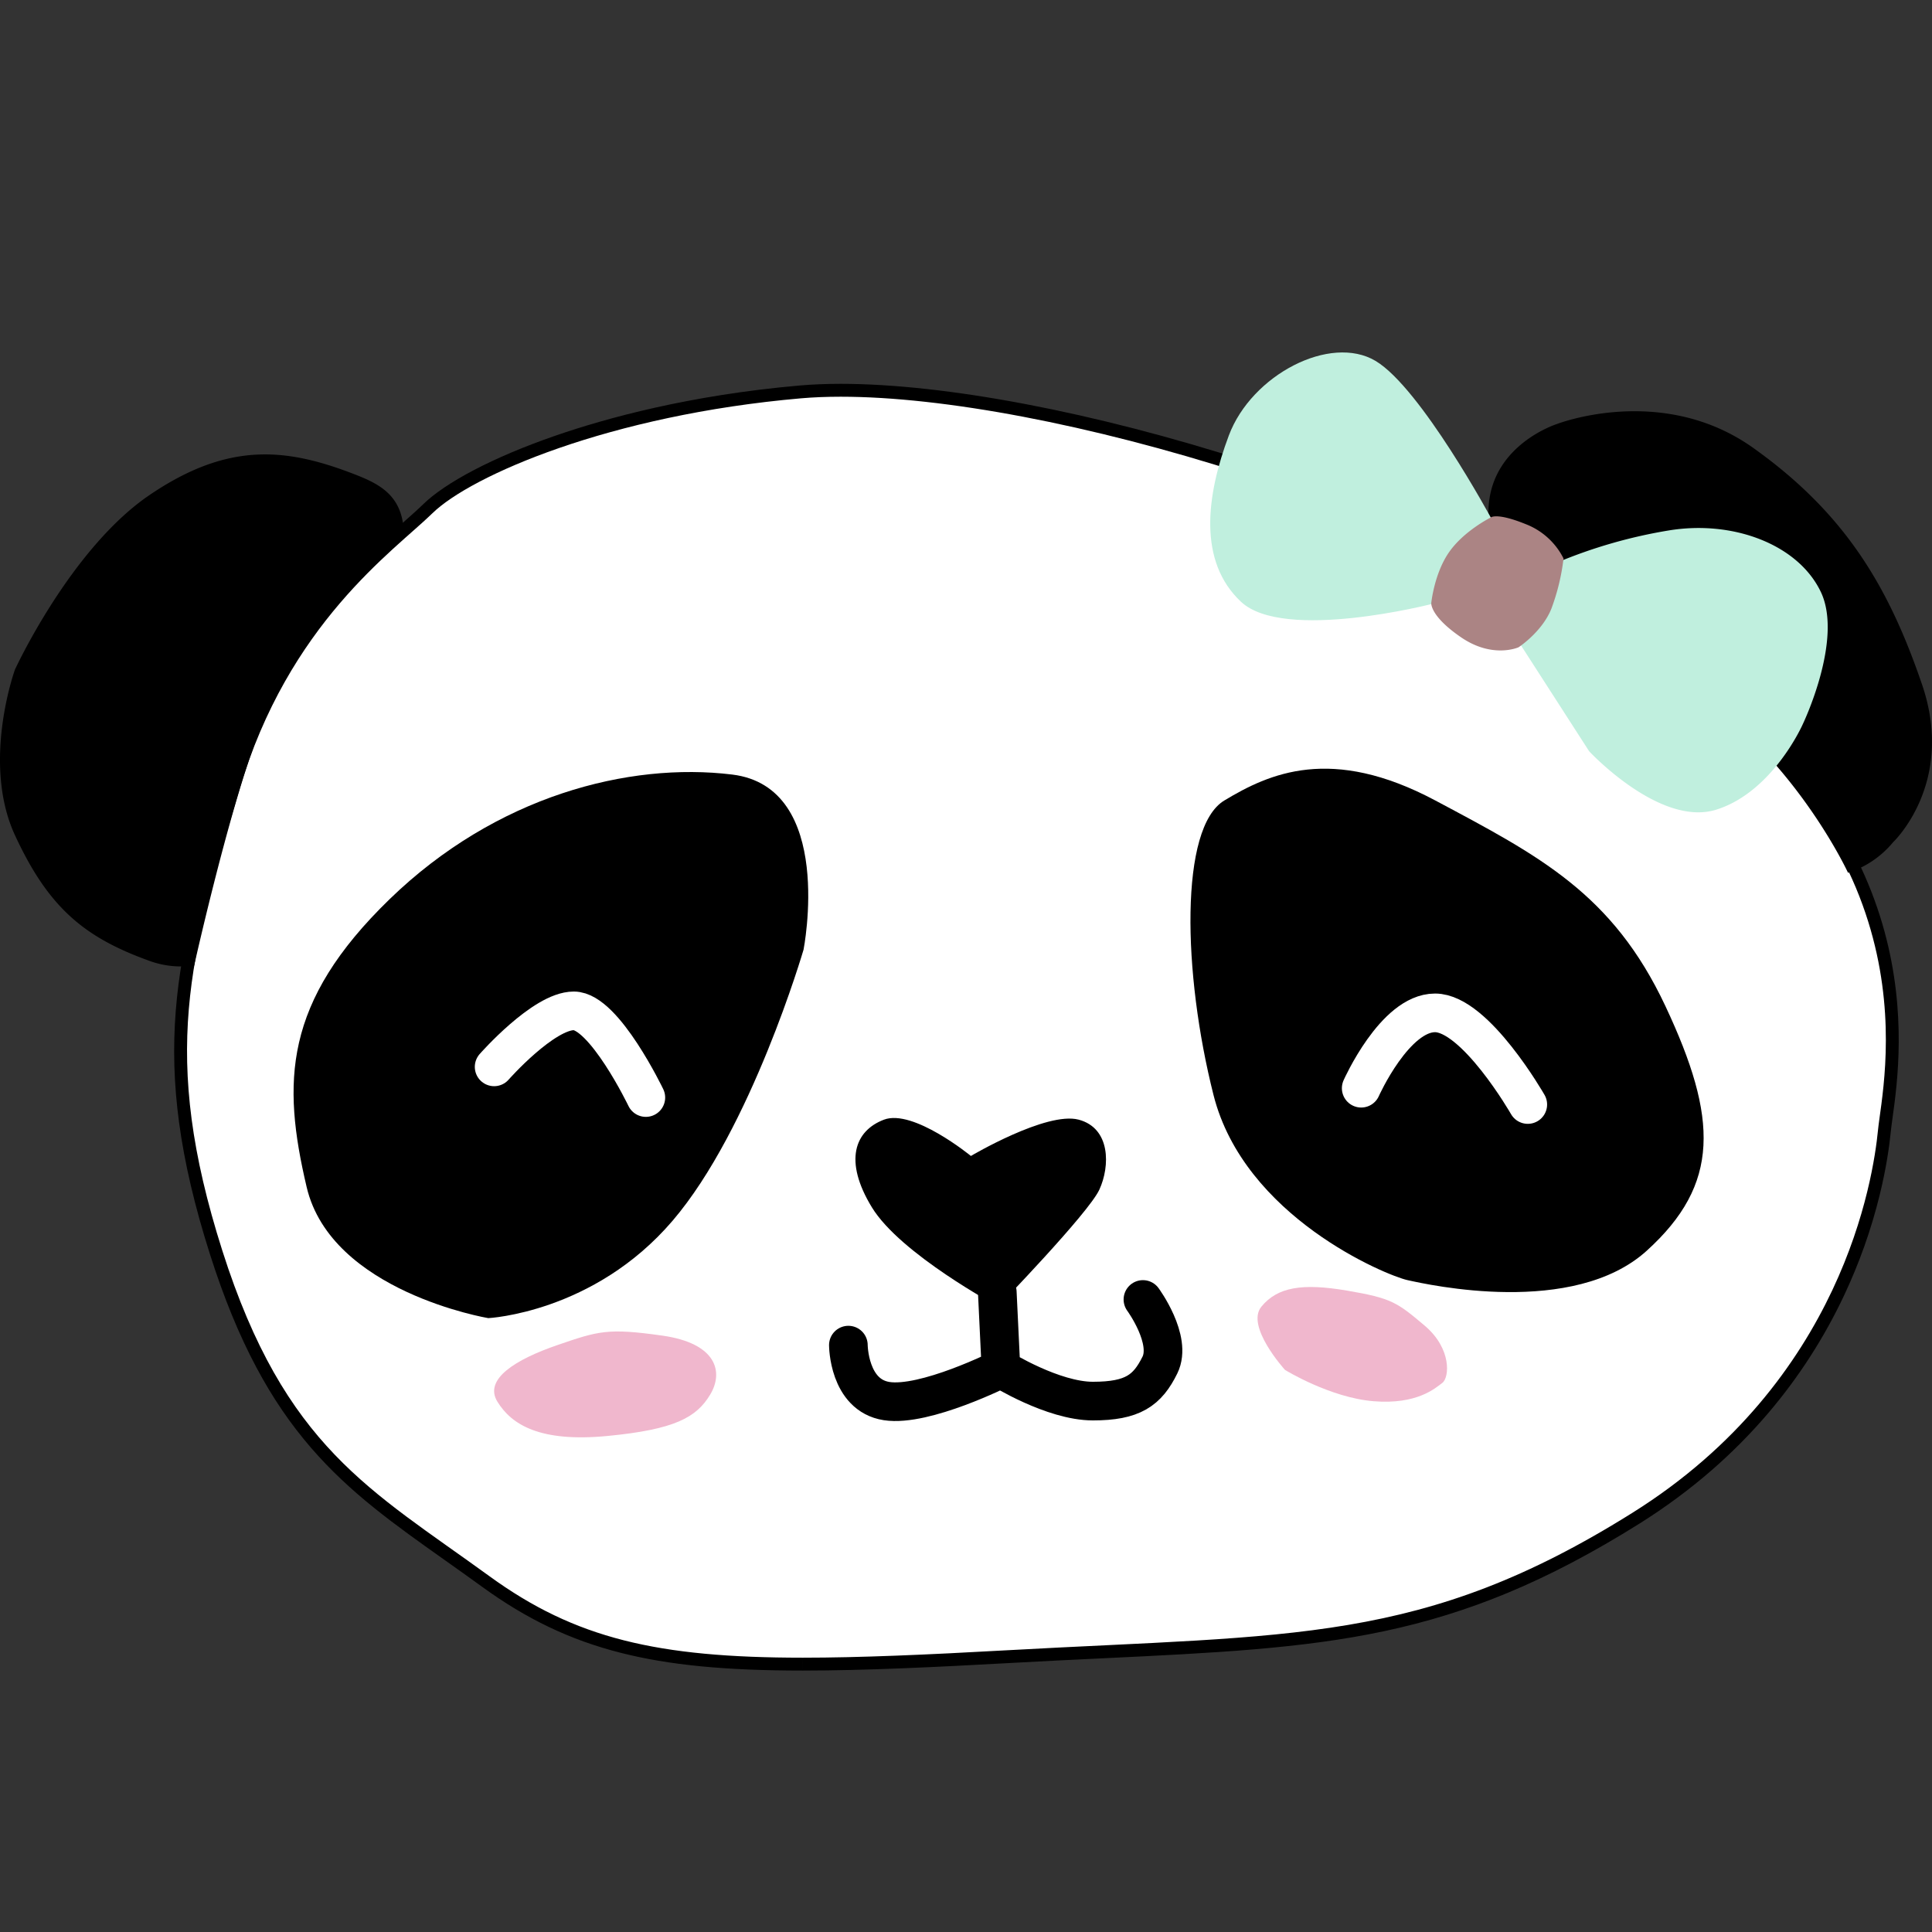
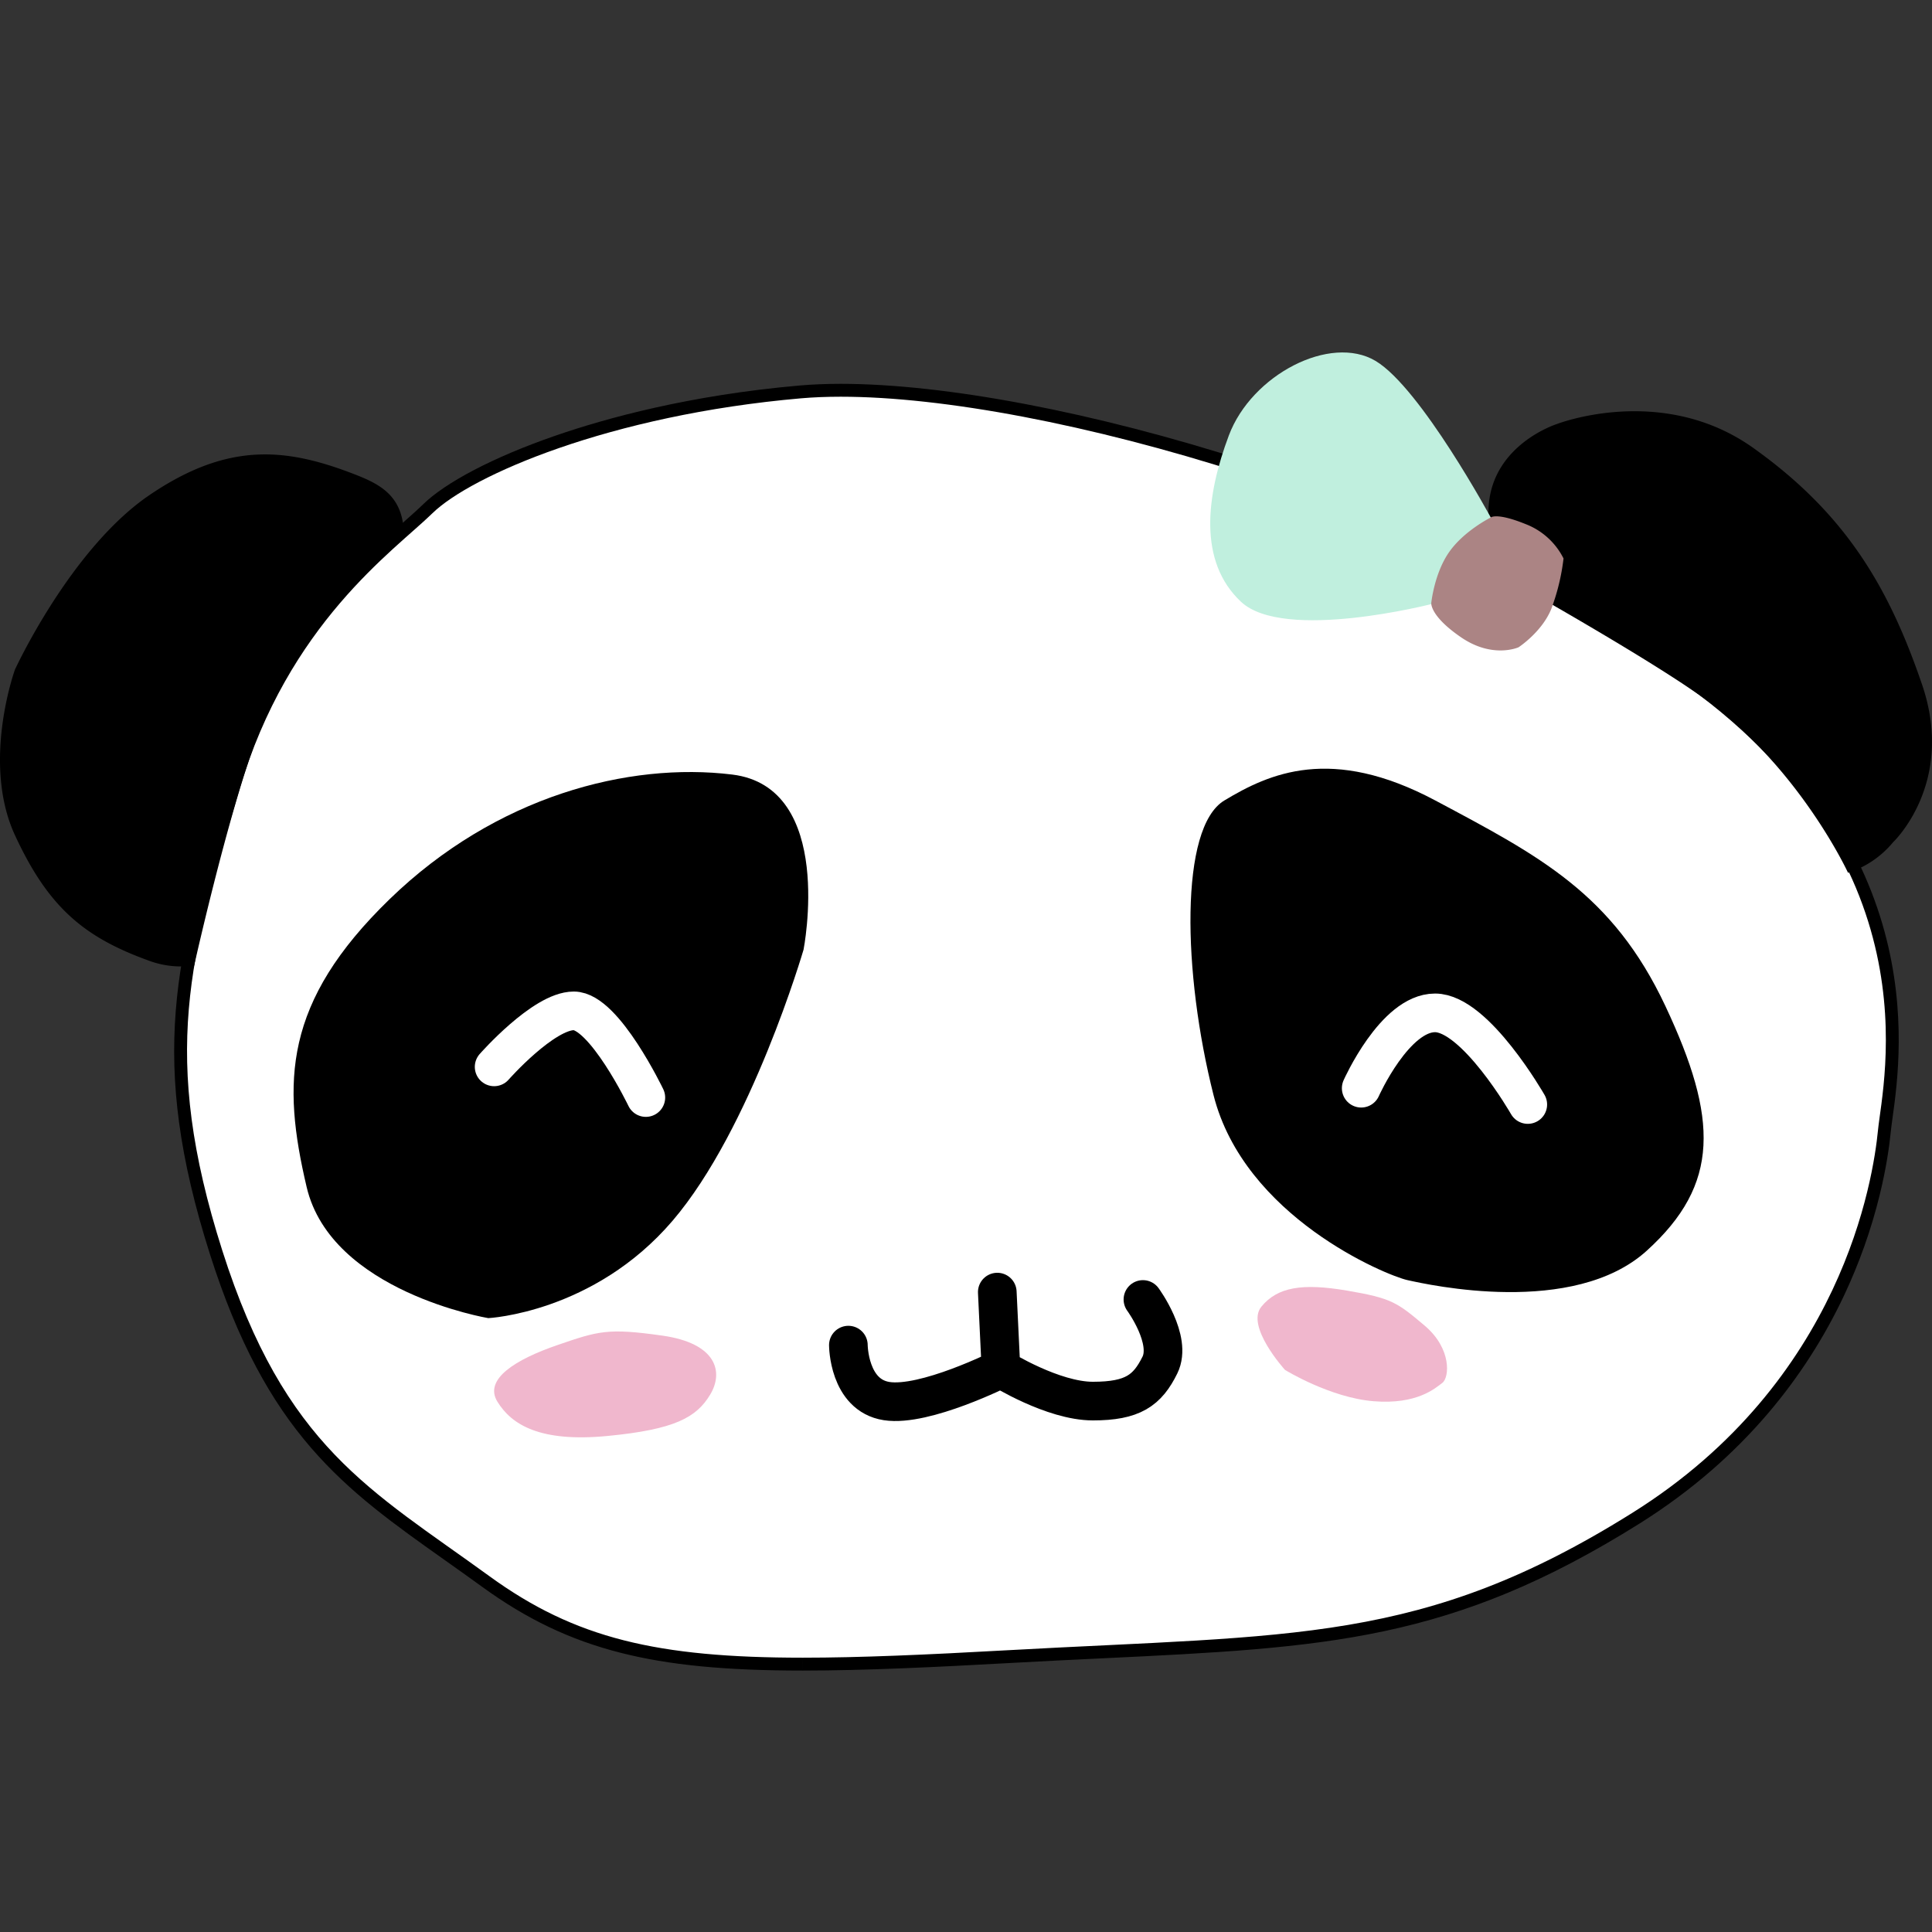
<svg xmlns="http://www.w3.org/2000/svg" width="600" height="600" viewBox="0 0 600 600">
  <rect x="0" y="0" width="600" height="600" fill="#333333" stroke="none" />
  <defs>
    <clipPath id="clip-pndov2">
      <rect width="600" height="600" />
    </clipPath>
  </defs>
  <g id="pndov2" clip-path="url(#clip-pndov2)">
    <g id="Group_6" data-name="Group 6" transform="translate(0 123.204)">
      <g id="Path_13" data-name="Path 13" transform="translate(-1304.402 450.781)" fill="#fff" stroke-linecap="round" stroke-linejoin="round">
        <path d="M 1553.745 -57.176 C 1553.741 -57.176 1553.739 -57.176 1553.735 -57.176 C 1529.777 -57.176 1512.473 -58.86 1497.63 -62.634 C 1489.809 -64.623 1482.618 -67.213 1475.646 -70.552 C 1468.794 -73.833 1462.13 -77.85 1455.273 -82.832 C 1451.352 -85.681 1447.539 -88.383 1443.852 -90.997 C 1428.128 -102.139 1414.548 -111.761 1402.563 -125.606 C 1396.207 -132.947 1390.731 -140.992 1385.821 -150.199 C 1380.473 -160.229 1375.803 -171.603 1371.546 -184.971 C 1352.139 -245.906 1361.217 -276.591 1376.255 -327.428 L 1376.771 -329.174 C 1379.866 -339.639 1383.897 -349.645 1388.752 -358.914 C 1392.917 -366.864 1397.814 -374.508 1403.309 -381.636 C 1413.352 -394.663 1423.534 -403.679 1430.968 -410.262 C 1433.443 -412.453 1435.58 -414.345 1437.278 -416.004 C 1440.504 -419.154 1445.71 -422.656 1452.334 -426.134 C 1459.496 -429.894 1467.952 -433.47 1477.468 -436.764 C 1493.191 -442.207 1519.054 -449.316 1552.971 -452.274 C 1556.822 -452.61 1561.037 -452.781 1565.5 -452.781 C 1573.472 -452.781 1582.403 -452.242 1592.044 -451.179 C 1601.587 -450.127 1611.863 -448.558 1622.587 -446.516 C 1633.343 -444.467 1644.585 -441.936 1656 -438.992 C 1667.591 -436.002 1679.414 -432.573 1691.14 -428.8 C 1715.85 -420.849 1739.688 -411.555 1761.99 -401.178 C 1786.066 -389.976 1807.572 -377.854 1825.912 -365.151 C 1858.331 -342.694 1879.105 -315.536 1887.655 -284.43 C 1889.274 -278.538 1890.463 -272.438 1891.189 -266.299 C 1891.806 -261.075 1892.103 -255.685 1892.072 -250.279 C 1892.016 -240.456 1890.906 -232.434 1890.172 -227.126 C 1889.935 -225.415 1889.731 -223.937 1889.622 -222.825 C 1889.211 -218.616 1888.288 -211.827 1886.223 -203.384 C 1883.634 -192.802 1879.943 -182.394 1875.252 -172.449 C 1869.151 -159.515 1861.384 -147.454 1852.167 -136.602 C 1846.845 -130.336 1840.958 -124.385 1834.67 -118.914 C 1827.847 -112.978 1820.376 -107.455 1812.464 -102.498 C 1798.21 -93.567 1784.929 -86.586 1771.863 -81.156 C 1759.532 -76.032 1747.077 -72.17 1733.783 -69.348 C 1708.282 -63.934 1681.153 -62.632 1646.806 -60.983 C 1637.452 -60.534 1627.779 -60.07 1617.316 -59.488 C 1595.723 -58.287 1573.076 -57.176 1553.745 -57.176 Z" stroke="none" />
        <path d="M 1553.735 -59.176 C 1571.459 -59.176 1592.193 -60.094 1617.205 -61.485 C 1705.943 -66.421 1746.133 -63.298 1811.402 -104.192 C 1876.672 -145.087 1886.164 -207.982 1887.632 -223.019 C 1889.098 -238.057 1906.058 -307.202 1824.773 -363.507 C 1748.732 -416.179 1629.25 -450.781 1565.5 -450.781 C 1561.104 -450.781 1556.978 -450.616 1553.144 -450.282 C 1493.719 -445.099 1450.666 -426.281 1438.676 -414.573 C 1426.685 -402.864 1394 -380.379 1378.689 -328.607 C 1363.379 -276.834 1354.012 -246.617 1373.452 -185.578 C 1392.891 -124.539 1419.448 -111.337 1456.449 -84.45 C 1483.021 -65.142 1508.579 -59.177 1553.735 -59.176 M 1553.746 -55.176 L 1553.746 -59.176 L 1553.742 -55.176 L 1553.735 -55.176 C 1529.604 -55.176 1512.148 -56.879 1497.137 -60.696 C 1489.187 -62.718 1481.875 -65.352 1474.782 -68.748 C 1467.82 -72.082 1461.054 -76.16 1454.097 -81.214 C 1450.186 -84.056 1446.378 -86.755 1442.695 -89.365 C 1426.865 -100.582 1413.195 -110.269 1401.051 -124.296 C 1394.596 -131.752 1389.037 -139.917 1384.056 -149.258 C 1378.651 -159.396 1373.935 -170.879 1369.641 -184.364 C 1364.858 -199.38 1361.707 -212.819 1360.007 -225.448 C 1358.409 -237.318 1358.077 -248.669 1358.992 -260.15 C 1360.732 -282.005 1366.736 -302.3 1374.337 -327.995 L 1374.854 -329.741 C 1377.985 -340.331 1382.065 -350.458 1386.981 -359.842 C 1391.199 -367.894 1396.159 -375.638 1401.725 -382.857 C 1411.884 -396.034 1422.148 -405.123 1429.642 -411.759 C 1432.098 -413.933 1434.218 -415.81 1435.881 -417.435 C 1439.244 -420.718 1444.611 -424.338 1451.404 -427.904 C 1458.655 -431.711 1467.203 -435.328 1476.813 -438.654 C 1492.644 -444.134 1518.677 -451.291 1552.797 -454.267 C 1556.706 -454.608 1560.98 -454.781 1565.5 -454.781 C 1573.545 -454.781 1582.549 -454.238 1592.264 -453.167 C 1601.858 -452.109 1612.186 -450.533 1622.961 -448.481 C 1633.759 -446.424 1645.043 -443.883 1656.5 -440.928 C 1668.129 -437.929 1679.989 -434.489 1691.753 -430.704 C 1716.541 -422.727 1740.456 -413.403 1762.834 -402.991 C 1787.013 -391.741 1808.618 -379.563 1827.051 -366.795 C 1904.127 -313.405 1895.115 -248.259 1892.153 -226.852 C 1891.919 -225.162 1891.717 -223.703 1891.613 -222.631 C 1891.196 -218.357 1890.259 -211.466 1888.166 -202.909 C 1885.545 -192.197 1881.809 -181.662 1877.06 -171.595 C 1870.884 -158.503 1863.022 -146.294 1853.691 -135.307 C 1848.304 -128.965 1842.346 -122.942 1835.982 -117.405 C 1829.082 -111.401 1821.526 -105.815 1813.526 -100.803 C 1799.177 -91.813 1785.8 -84.782 1772.63 -79.309 C 1760.185 -74.137 1747.614 -70.239 1734.199 -67.391 C 1708.539 -61.945 1681.339 -60.639 1646.902 -58.986 C 1637.552 -58.537 1627.883 -58.073 1617.427 -57.491 C 1595.805 -56.289 1573.125 -55.176 1553.746 -55.176 Z" stroke="none" fill="#000" />
      </g>
      <path id="Path_14" data-name="Path 14" d="M1414.813-332.152c33.037-32.03,74.234-42.606,106.365-38.678s22.159,54.391,22.159,54.391-16.217,55.6-40.693,84.206-57.212,30.217-57.212,30.217-48.751-8.159-56.406-40.693S1381.776-300.122,1414.813-332.152Z" transform="translate(-1293.79 488.169)" />
      <path id="Path_15" data-name="Path 15" d="M1584.664-362.439c13.937-8.4,33.206-17.224,65.538,0s55.033,28.9,71.451,63.854,16.985,55.3-5.778,75.952-67.759,10.606-74.361,9.139-50.638-19.614-60.207-57.487S1570.726-354.038,1584.664-362.439Z" transform="translate(-1204.442 487.836)" />
-       <path id="Path_16" data-name="Path 16" d="M1539.34-286.841s23.469-13.9,33.441-11.281,9.823,14.443,6.446,21.757S1547.8-240.1,1547.8-240.1s-30.339-16.266-39.2-30.77-5.318-23.822,3.747-27.247S1539.34-286.841,1539.34-286.841Z" transform="translate(-1237.818 522.632)" />
      <path id="Path_17" data-name="Path 17" d="M1505.943-242.688s.046,15.551,11.892,17.381,35.493-10.062,35.493-10.062l-1.138-23.785h0l1.138,23.785s16.146,10.063,28.542,10.063,16.939-3.31,20.827-11.2-5.276-20.36-5.276-20.36" transform="translate(-1242.474 537.224)" fill="none" stroke="#000" stroke-linecap="round" stroke-linejoin="round" stroke-width="12" />
      <path id="Path_18" data-name="Path 18" d="M1327.683-371.794s17.278-37.578,41.839-54.236,42.614-14.644,64.154-6.2c7.948,3.116,15.162,7.054,14.756,19.788,0,0-27.255,21.245-42.779,54.884-9.651,20.914-22.315,77.674-22.315,77.674a28.7,28.7,0,0,1-13.816-1.414c-20.223-7.283-31.38-16.426-41.839-39.05S1327.683-371.794,1327.683-371.794Z" transform="translate(-1323.035 456.529)" />
      <path id="Path_19" data-name="Path 19" d="M1658.235-443.733s32.7-12.784,61.055,7.438,41.917,42.769,52.377,73.451-8.988,48.968-8.988,48.968a30.1,30.1,0,0,1-14,9.488s-14.644-31.823-43.775-53.442c-16.78-12.453-62.413-37.98-62.413-37.98a68.154,68.154,0,0,1-4.087-10.733C1630.574-435.055,1658.235-443.733,1658.235-443.733Z" transform="translate(-1174.757 452.227)" />
      <path id="Path_20" data-name="Path 20" d="M1433.031-303.841s15.3-17.393,24.748-17.393,22.37,26.922,22.37,26.922" transform="translate(-1279.575 511.962)" fill="none" stroke="#fff" stroke-linecap="round" stroke-linejoin="round" stroke-width="12" />
      <path id="Path_21" data-name="Path 21" d="M1610.166-297.411s10.414-23.4,22.933-23.4,28.8,28.464,28.8,28.464" transform="translate(-1187.432 512.16)" fill="none" stroke="#fff" stroke-linecap="round" stroke-linejoin="round" stroke-width="12" />
      <path id="Path_22" data-name="Path 22" d="M1428.287-231.793c4.355,7.06,13.066,12.662,34.11,10.647s27.694-5.776,31.957-12.836,2.006-15.955-14.866-18.339-19.762-1.465-32.553,2.933S1423.932-238.854,1428.287-231.793Z" transform="translate(-1273.81 543.901)" fill="#f0b7cd" />
      <path id="Path_23" data-name="Path 23" d="M1595.123-256.89c5-6.1,12.694-7.355,26.586-4.992s15.562,3.653,24.09,10.851,7.7,16.168,5.534,17.8-7.834,6.806-21.359,5.706-27.508-9.719-27.508-9.719S1590.126-250.792,1595.123-256.89Z" transform="translate(-1203.391 539.484)" fill="#f0b7cd" />
    </g>
    <g id="Group_9" data-name="Group 9" transform="matrix(0.927, 0.375, -0.375, 0.927, 396.15, 99.312)">
      <path id="Path_24" data-name="Path 24" d="M.01,38.731c.5,20.135,5.8,39.887,22.869,46.484s55.27-21.651,55.27-21.651l7.3-31.315S49.725,2.688,33.568.2-.487,18.6.01,38.731Z" transform="translate(0 0)" fill="#c0efde" />
-       <path id="Path_25" data-name="Path 25" d="M3.236,30.324A154.612,154.612,0,0,1,31.626,8.1C48.835-2.413,70.49-2.986,82.584,8.1S92.775,48.373,92.775,48.373s-.717,22.84-14.915,34.552-43.442-1.989-43.442-1.989L0,56.653Z" transform="translate(106.095 6.764)" fill="#c0efde" />
      <path id="Path_26" data-name="Path 26" d="M14.043,40.122c11.616,2.534,17.668-3.829,17.668-3.829S36.672,29.2,36.672,21.41a66.44,66.44,0,0,0-2.35-15.927A22,22,0,0,0,19.352,0c-9.573,0-10.7,2.089-10.7,2.089S2.446,9.073.64,16.971s.784,16.71.784,16.71S2.427,37.589,14.043,40.122Z" transform="translate(76.372 29.703)" fill="#ab8484" />
    </g>
  </g>
</svg>